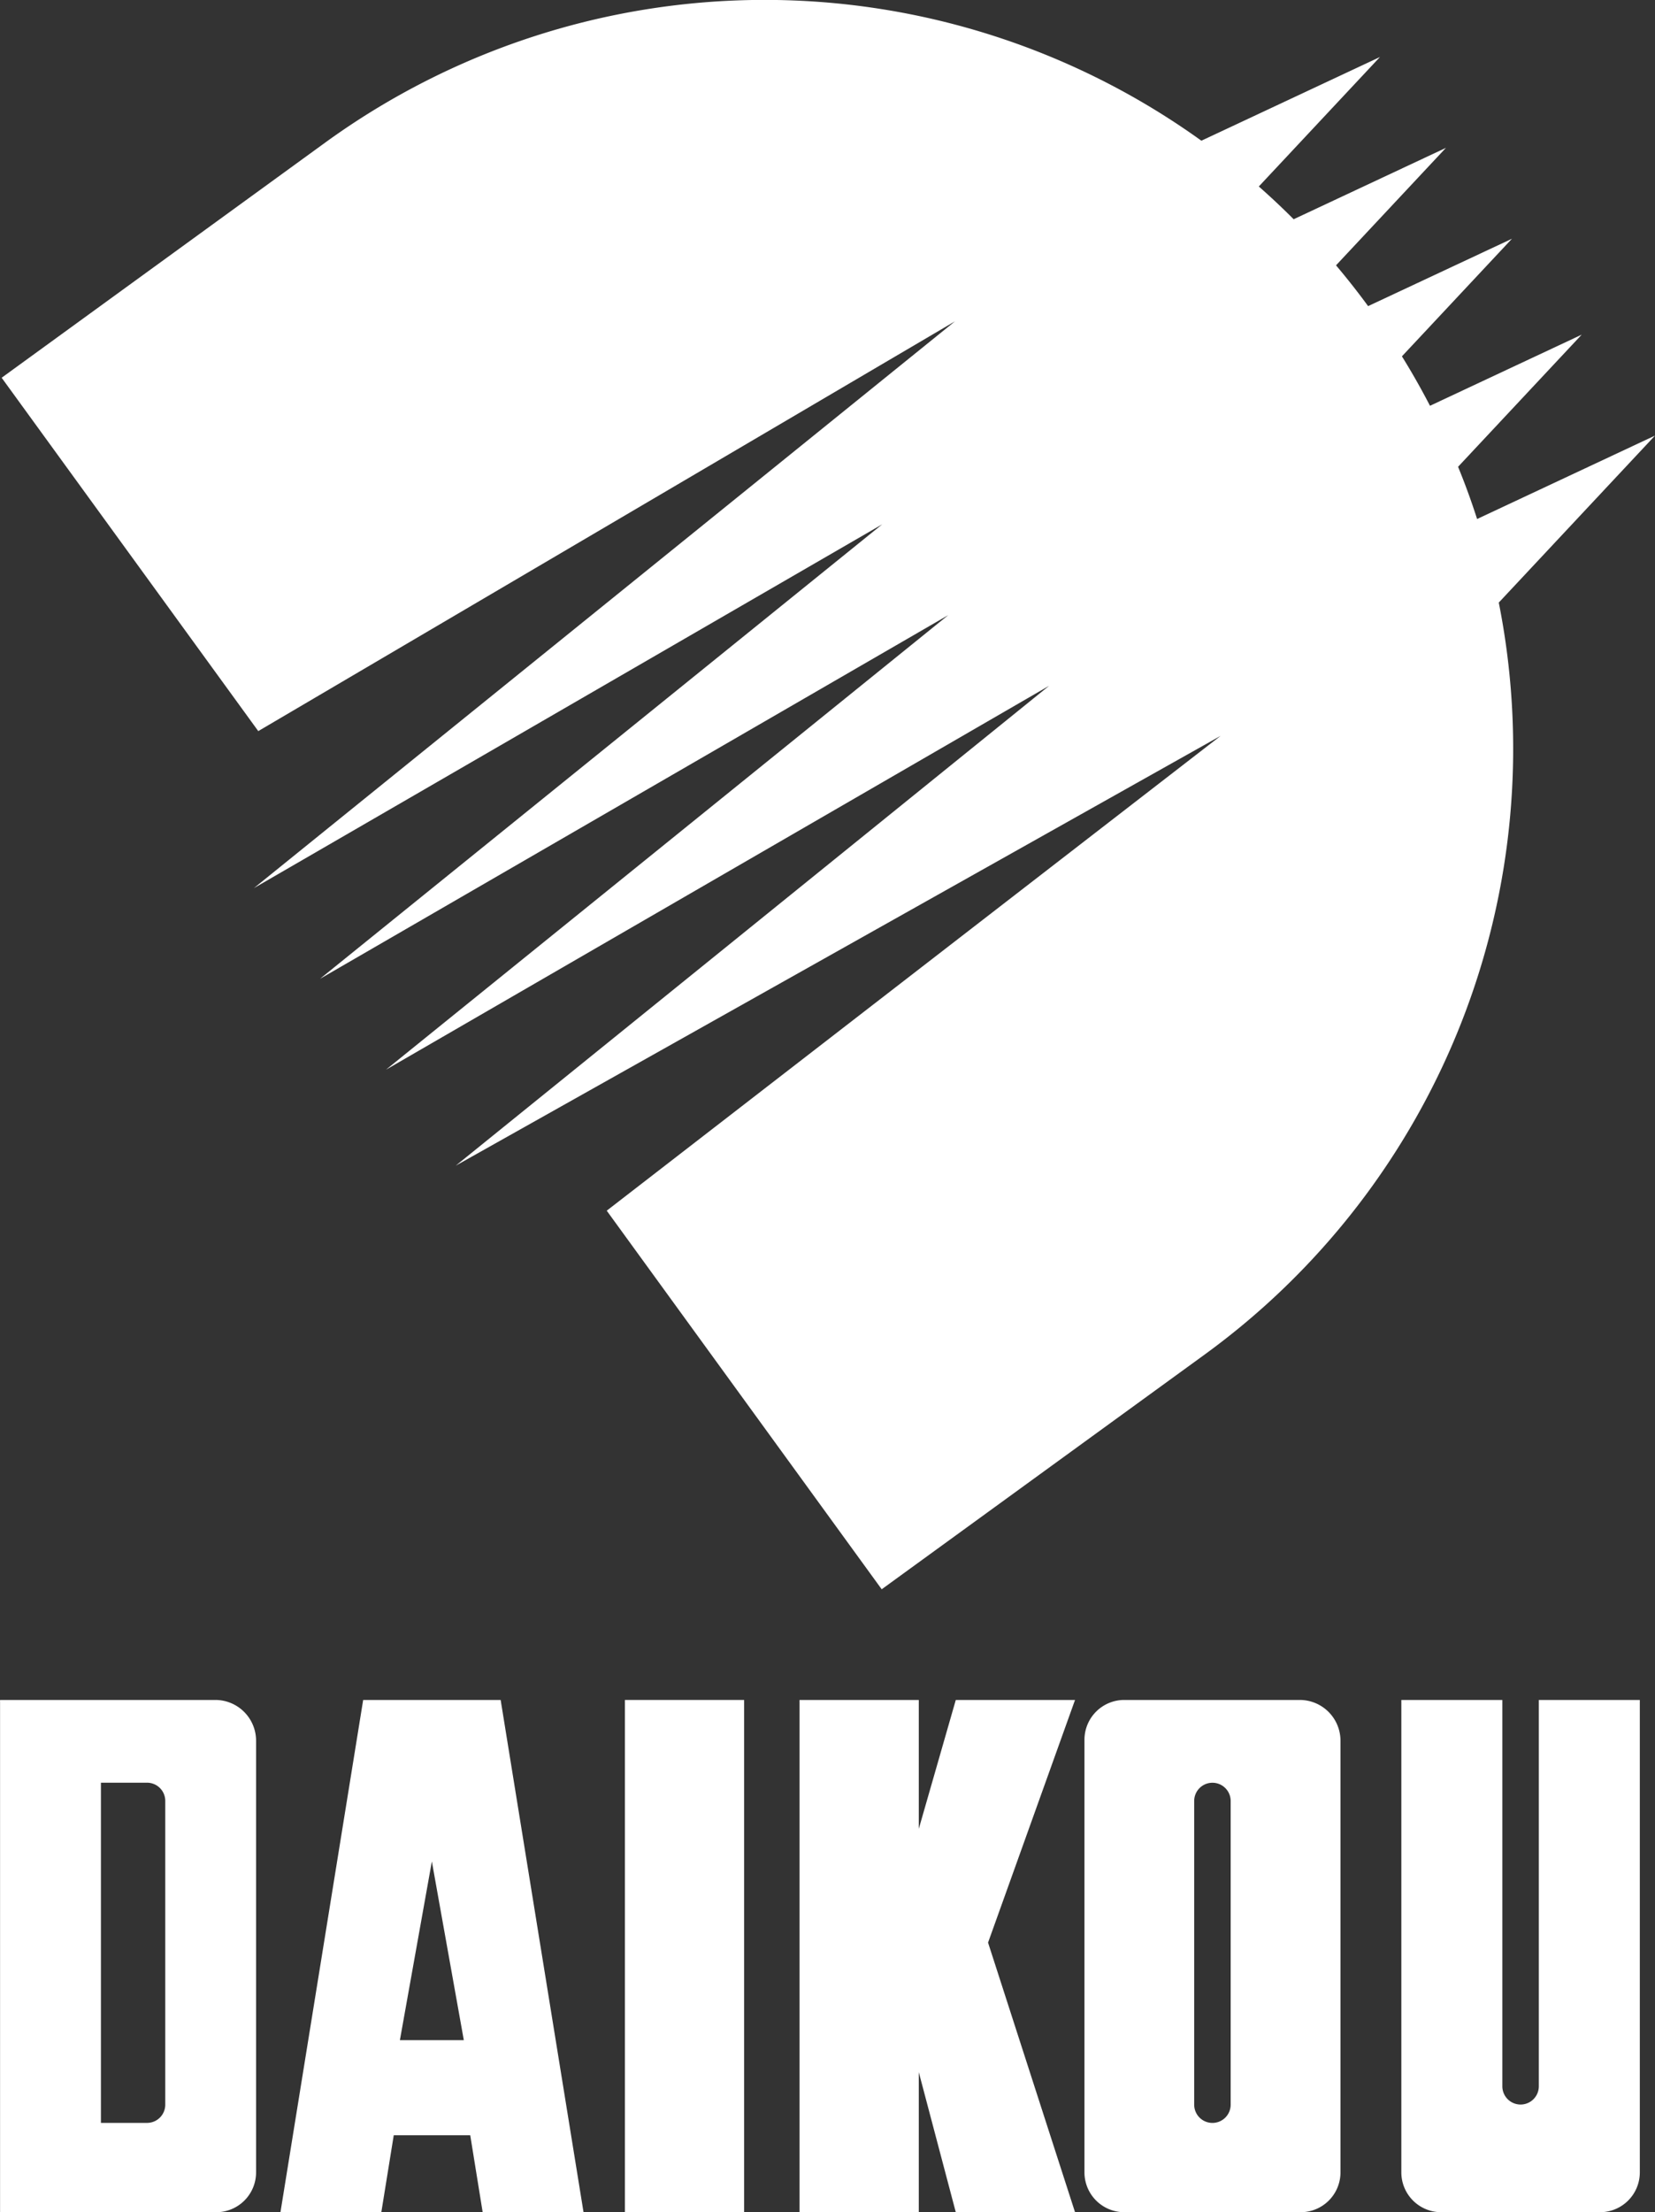
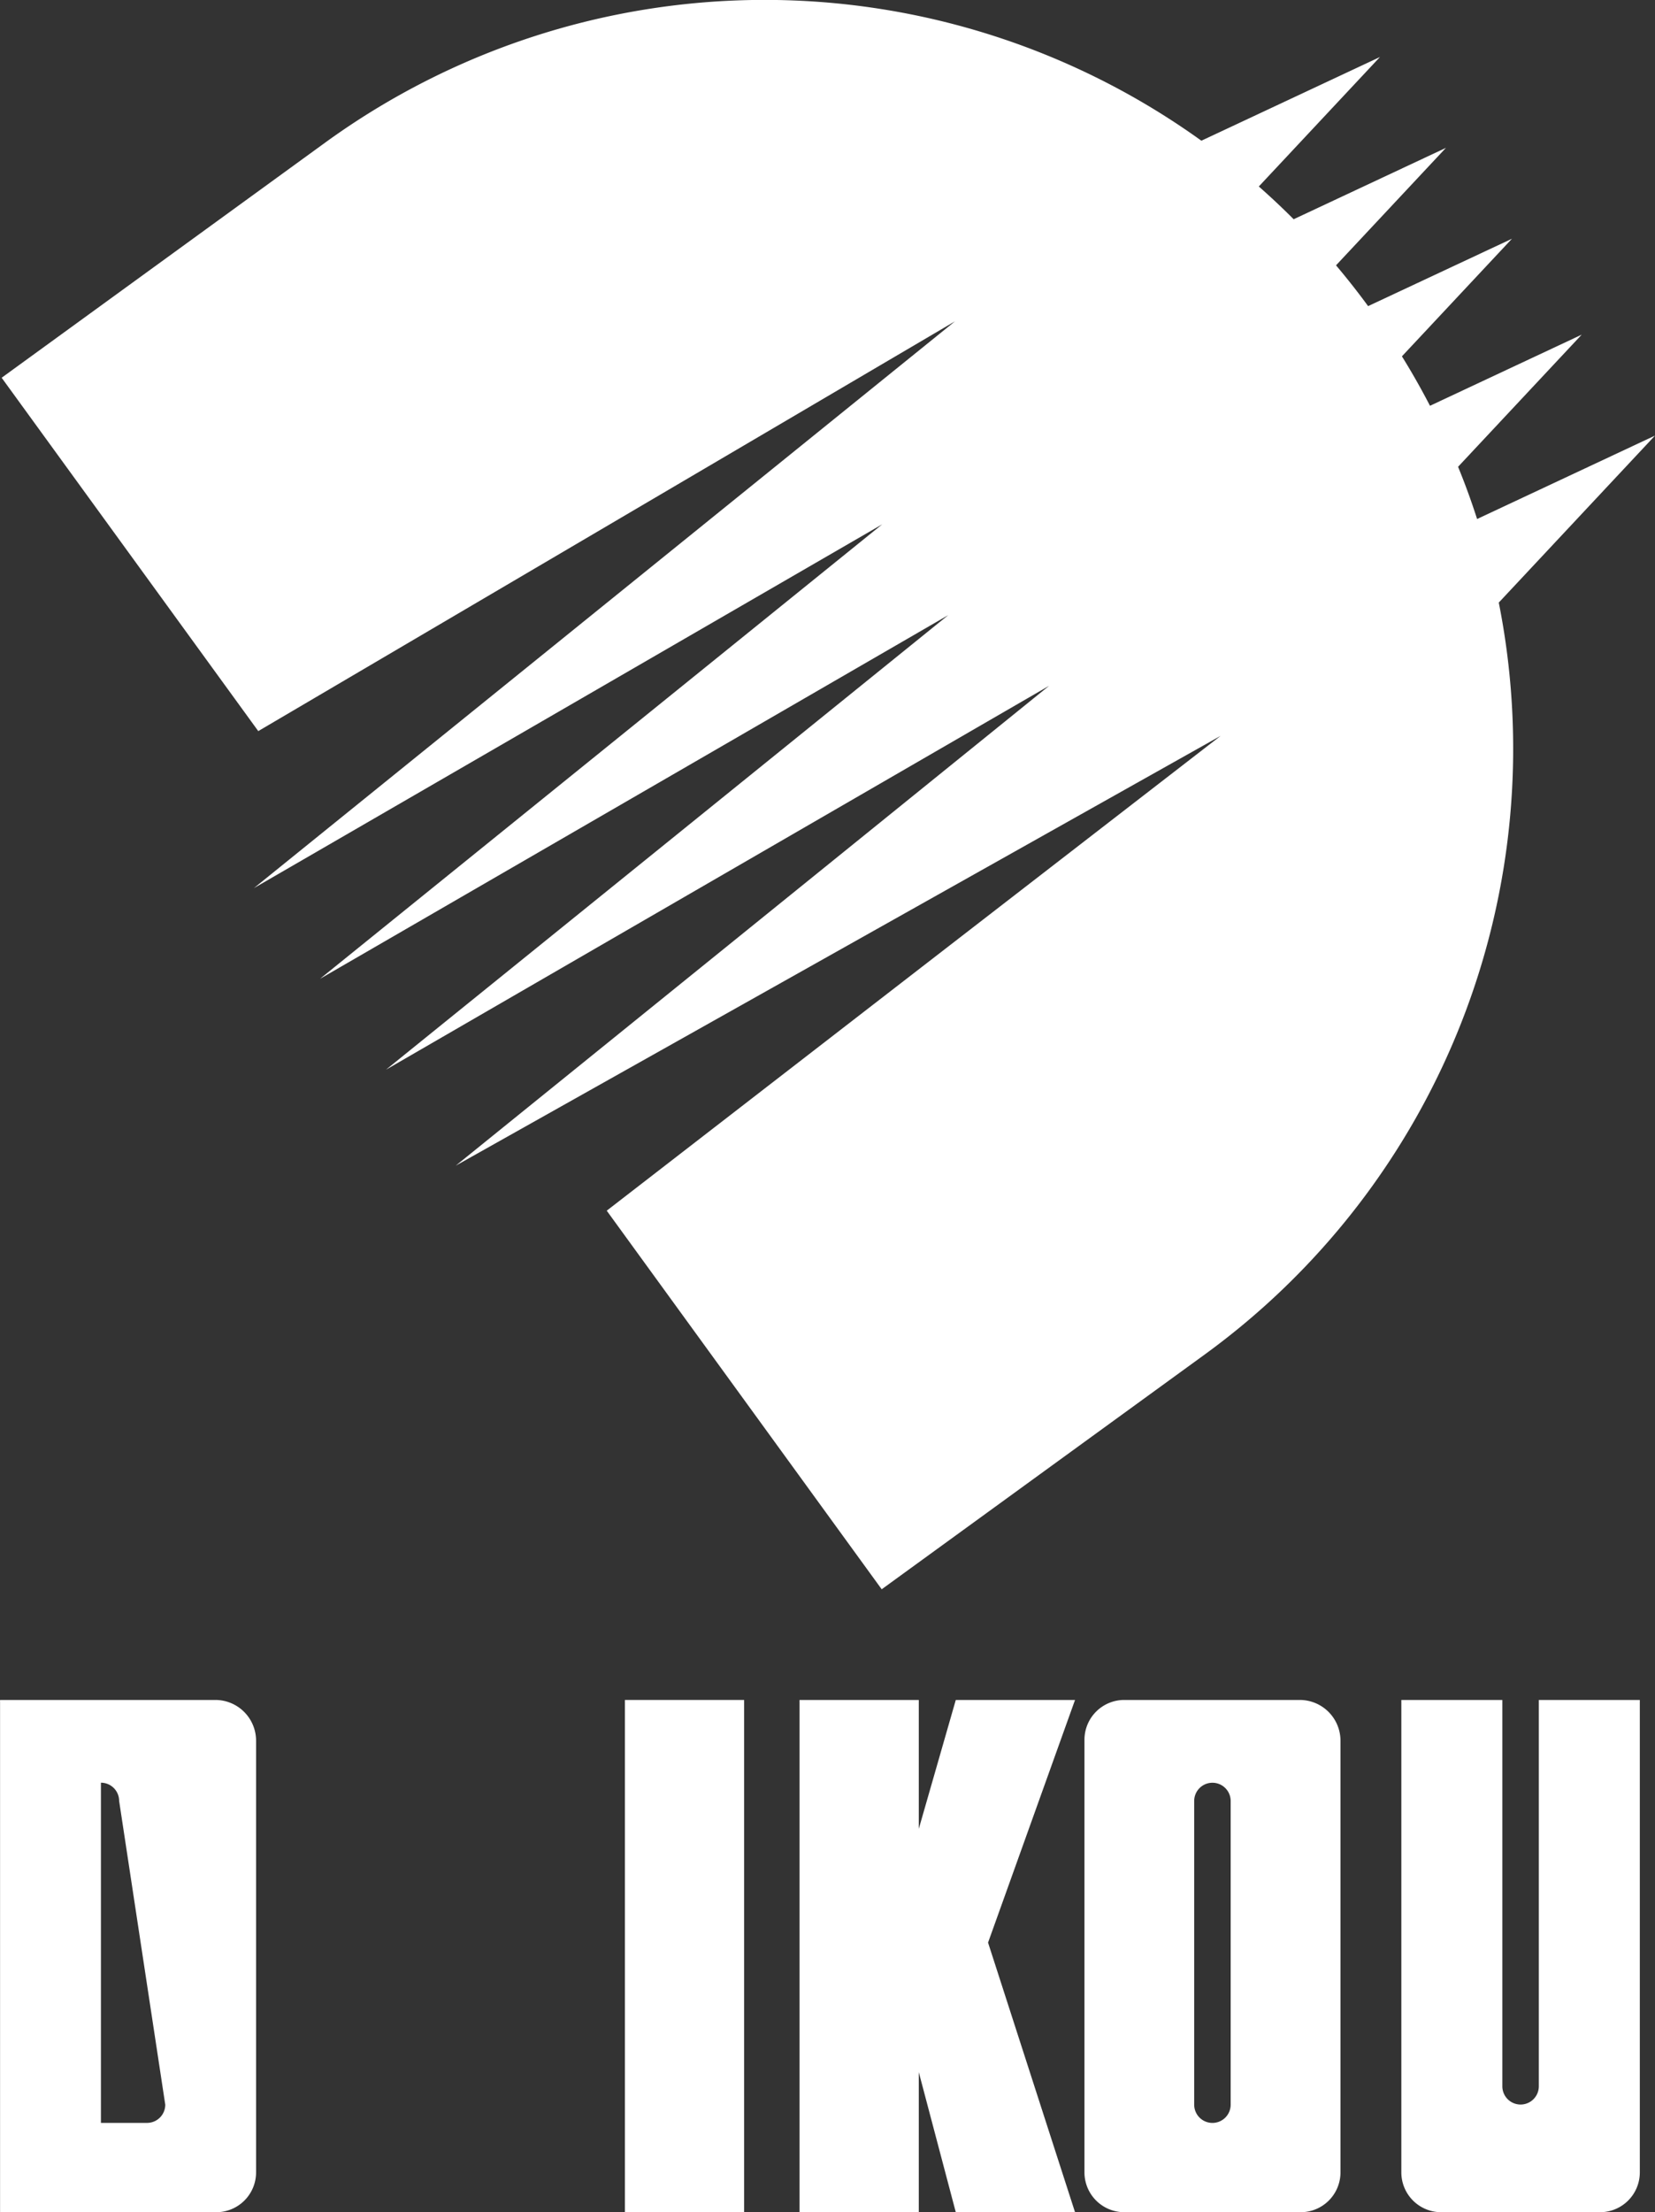
<svg xmlns="http://www.w3.org/2000/svg" width="58.987" height="78.813" viewBox="0 0 58.987 78.813">
  <rect x="0" y="0" width="58.987" height="78.813" fill="#333333" stroke="none" />
  <g id="ロゴ" transform="translate(16419.999 19395.351)">
-     <path id="パス_94627" data-name="パス 94627" d="M703.384,564h-4.9l-2.948,18.25h3.595l.443-2.742h2.726l.443,2.742h3.595Zm-3.591,12.12,1.139-6.367,1.139,6.367Z" transform="translate(-17105.539 -19898.787)" fill="#fff" />
    <rect id="長方形_35314" data-name="長方形 35314" width="4.25" height="18.25" transform="translate(-16397.727 -19334.787)" fill="#fff" />
    <path id="パス_94628" data-name="パス 94628" d="M761.844,564h-4.25l-1.319,4.592V564h-4.25v18.25h4.25v-4.989l1.319,4.989h4.25l-3.1-9.605Z" transform="translate(-17143.527 -19898.787)" fill="#fff" />
    <path id="パス_94629" data-name="パス 94629" d="M790.7,564h-6.253a1.419,1.419,0,0,0-1.419,1.419v15.412a1.419,1.419,0,0,0,1.419,1.419h6.287a1.419,1.419,0,0,0,1.419-1.419V565.453A1.453,1.453,0,0,0,790.7,564Zm-2.461,14.419a.649.649,0,0,1-1.3,0V567.6a.649.649,0,0,1,1.3,0Z" transform="translate(-17164.375 -19898.787)" fill="#fff" />
    <path id="パス_94630" data-name="パス 94630" d="M824.551,564H822.4v13.764a.648.648,0,1,1-1.3,0V564H817.5v16.831a1.419,1.419,0,0,0,1.419,1.419h5.671A1.419,1.419,0,0,0,826,580.831V564Z" transform="translate(-17187.553 -19898.787)" fill="#fff" />
-     <path id="パス_94631" data-name="パス 94631" d="M672.7,564h-7.672v18.25h7.706a1.419,1.419,0,0,0,1.419-1.419V565.453A1.453,1.453,0,0,0,672.7,564Zm-1.784,14.419a.649.649,0,0,1-.649.649h-1.644v-12.12h1.644a.649.649,0,0,1,.649.649Z" transform="translate(-17085.025 -19898.787)" fill="#fff" />
+     <path id="パス_94631" data-name="パス 94631" d="M672.7,564h-7.672v18.25h7.706a1.419,1.419,0,0,0,1.419-1.419V565.453A1.453,1.453,0,0,0,672.7,564Zm-1.784,14.419a.649.649,0,0,1-.649.649h-1.644v-12.12a.649.649,0,0,1,.649.649Z" transform="translate(-17085.025 -19898.787)" fill="#fff" />
    <path id="パス_94632" data-name="パス 94632" d="M718.574,400.57l5.568-5.949-6.341,2.972q-.3-.939-.678-1.861l4.406-4.707-5.407,2.534q-.461-.893-1-1.762l3.921-4.189-5.126,2.4q-.551-.752-1.144-1.453l3.918-4.186-5.428,2.544q-.605-.607-1.242-1.167l4.318-4.613-6.365,2.982a26.664,26.664,0,0,0-31.25.083l-11.51,8.362,9.146,12.589,24.833-14.6-24.987,20.193L696.6,397.781l-20.04,16.194,22.391-12.957-20.039,16.194,23.635-13.677L681.4,420.63l27.262-15.313-21.882,16.918,9.8,13.488,11.51-8.362A26.679,26.679,0,0,0,718.574,400.57Z" transform="translate(-17085.154 -19774.453)" fill="#fff" />
  </g>
</svg>